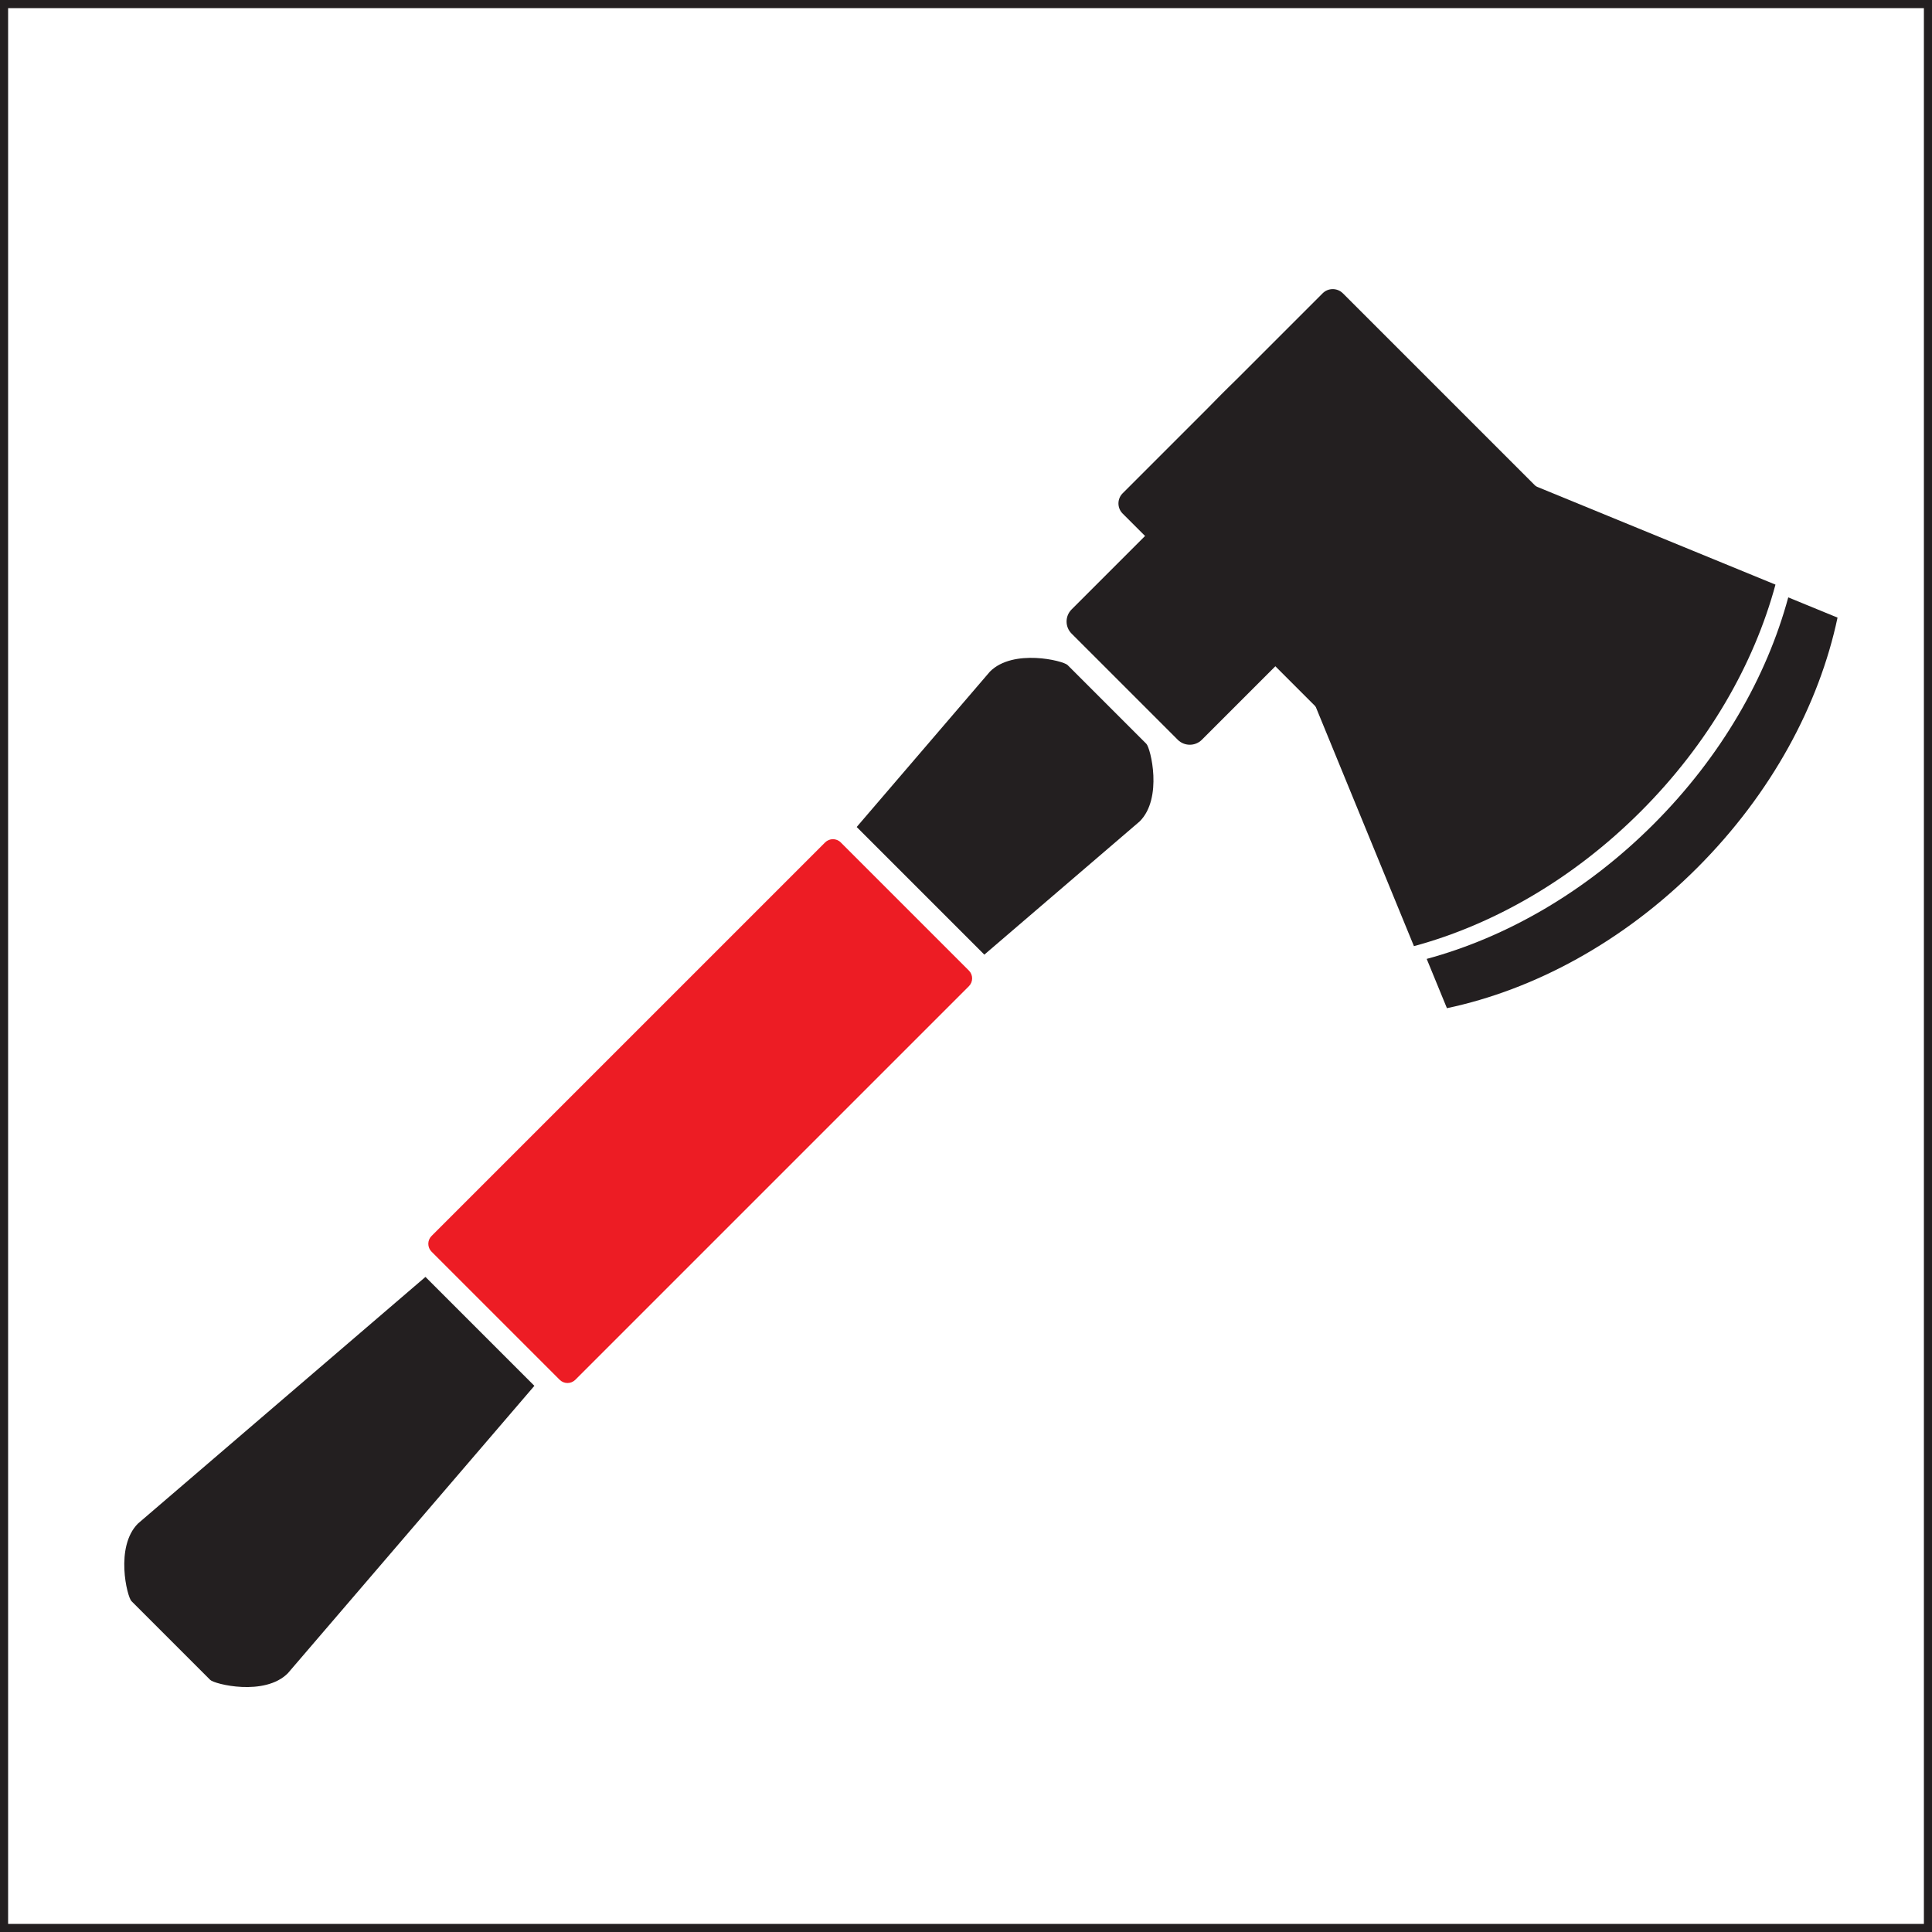
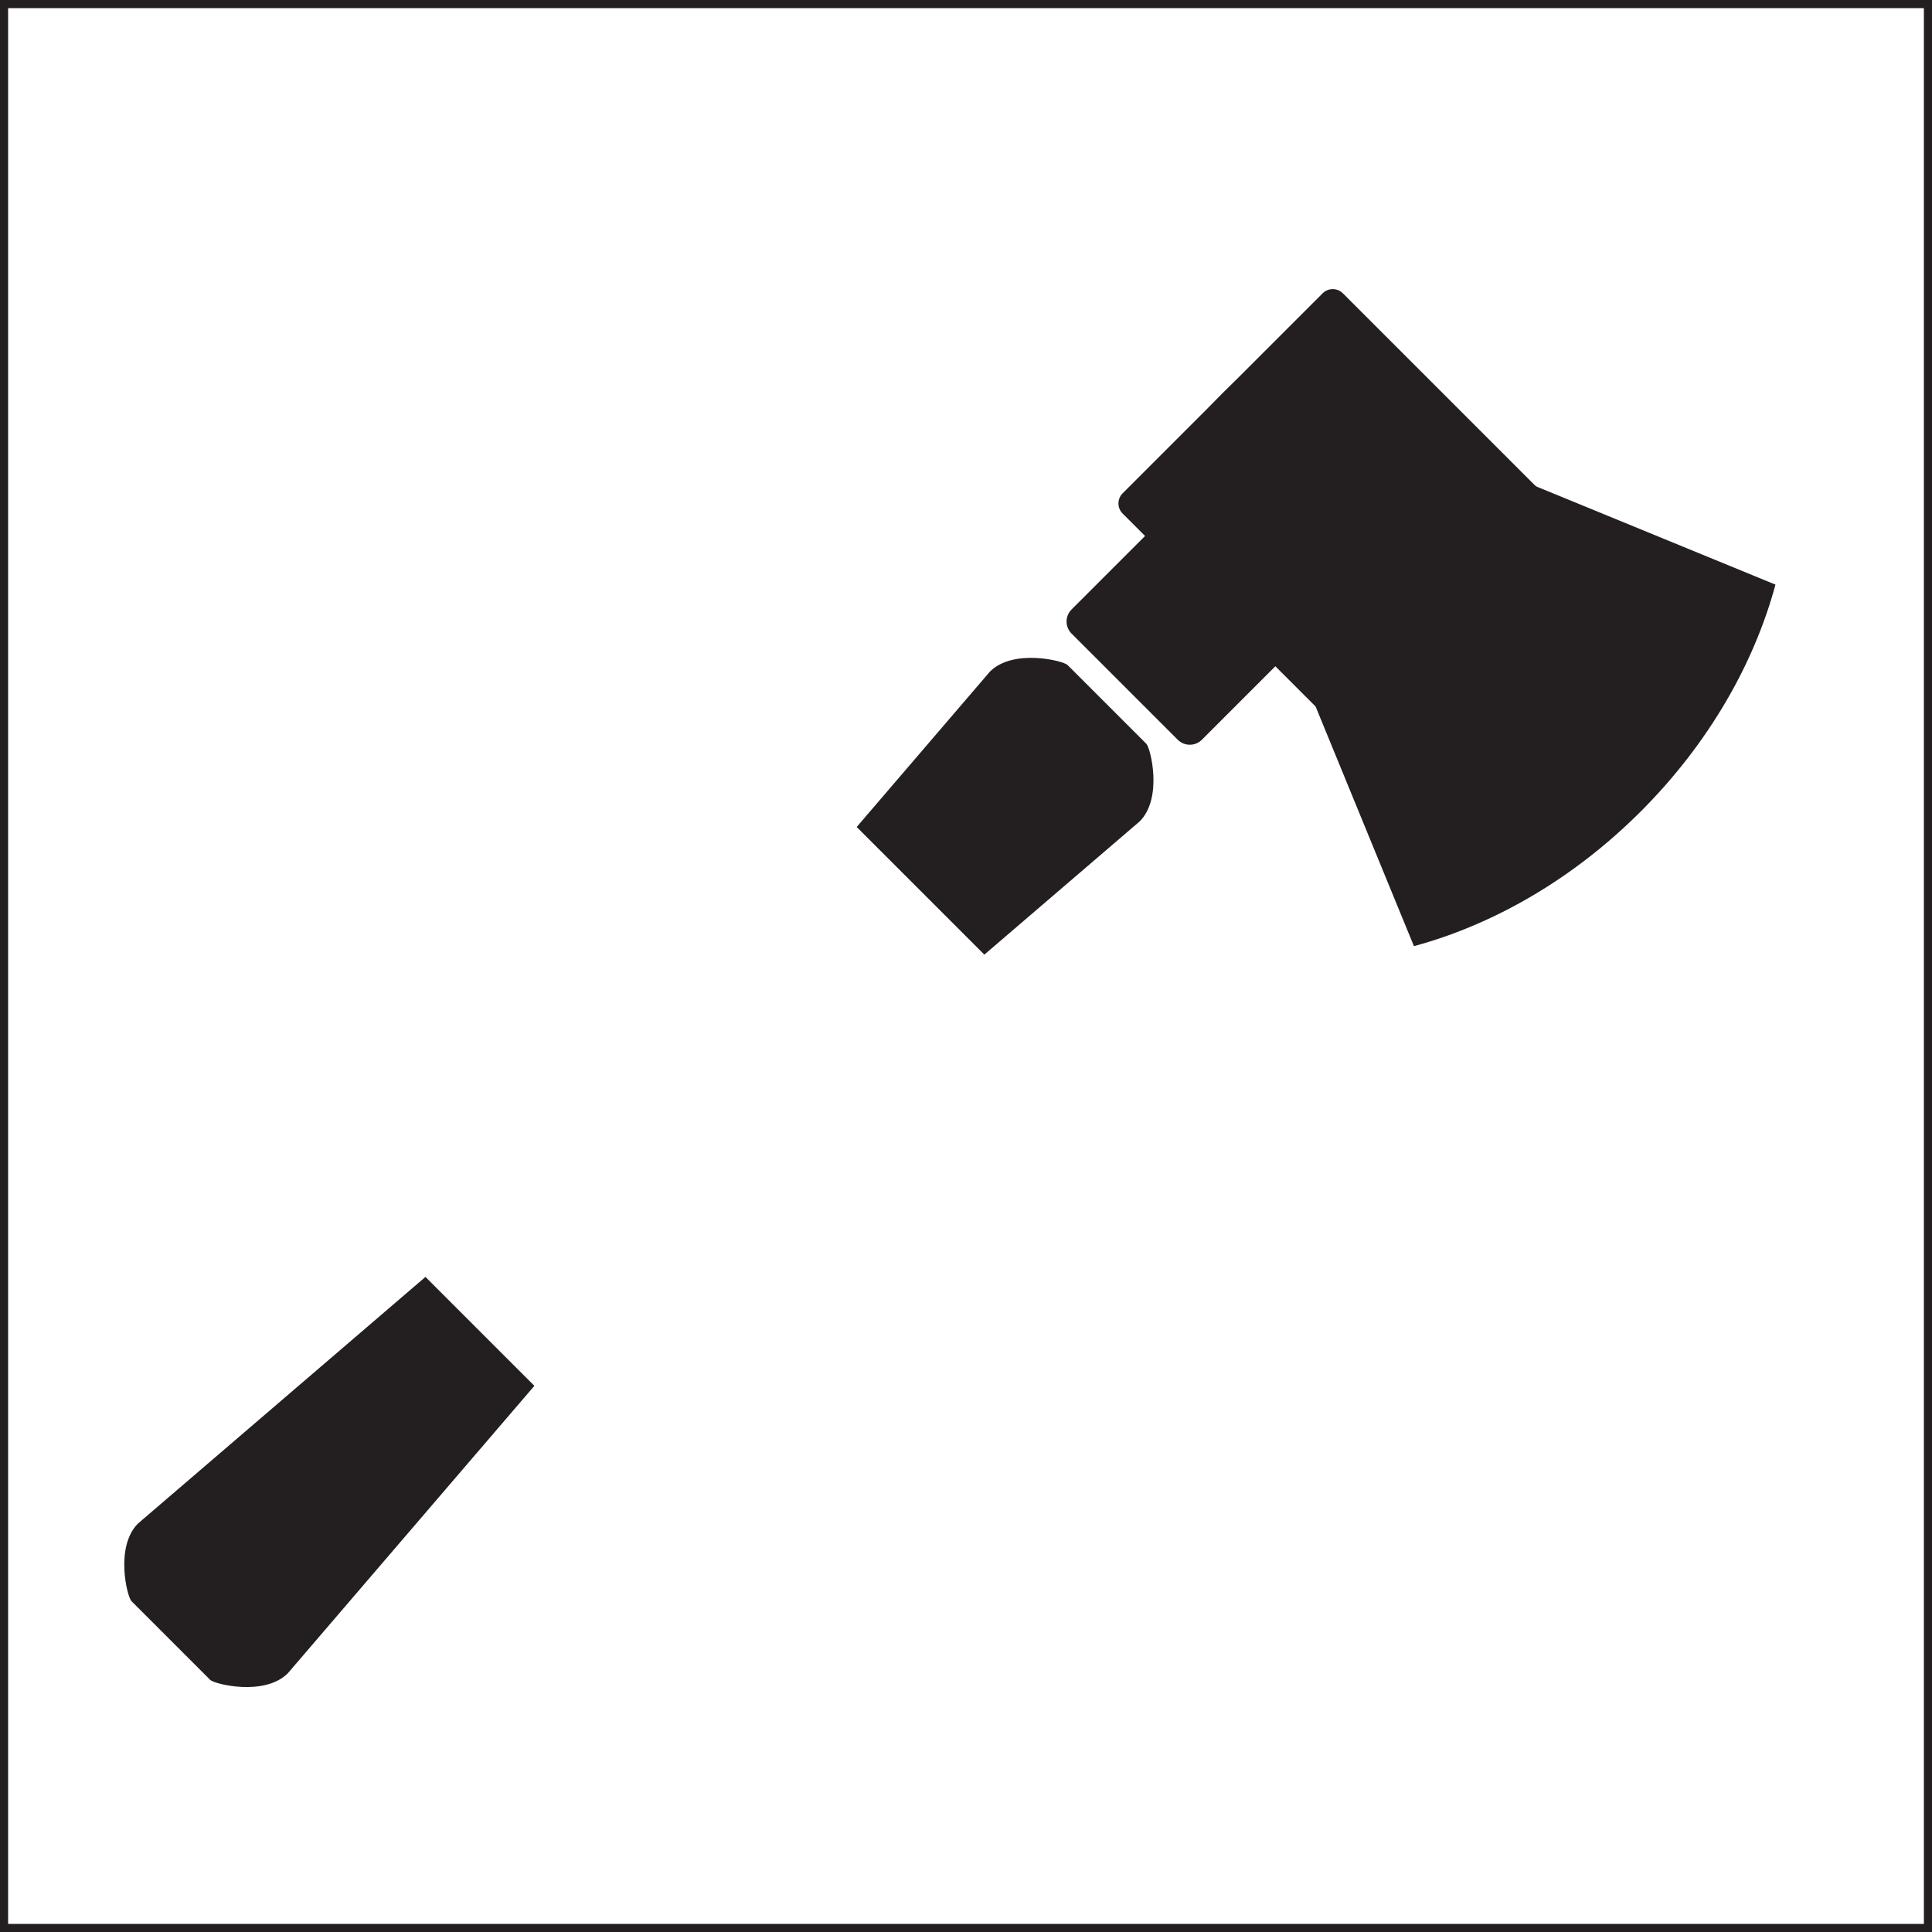
<svg xmlns="http://www.w3.org/2000/svg" version="1.1" id="Слой_1" x="0px" y="0px" width="232.439px" height="232.439px" viewBox="0 0 232.439 232.439" enable-background="new 0 0 232.439 232.439" xml:space="preserve">
  <rect x="0" y="0" width="232.439" height="232.439" fill="#333333" stroke="none" />
  <g>
    <g>
      <rect x="-0.024" y="-0.024" fill="#FFFFFF" stroke="#231F20" stroke-miterlimit="10" width="232.488" height="232.488" />
      <path fill="#FFFFFF" stroke="#231F20" stroke-miterlimit="10" d="M-0.524-0.524v233.488h233.488V-0.524H-0.524z M0.476,231.964    V0.476l231.488,0.001v231.487H0.476z" />
    </g>
    <g>
      <path fill="#231F20" d="M16.603,183.295c-2.796,2.797-1.313,8.813-0.789,9.335l9.479,9.48c0.519,0.519,6.534,2.003,9.331-0.794    l29.667-34.586l-13.104-13.104L16.603,183.295z" />
      <path fill="#231F20" d="M119.101,80.798l-16.033,18.698l15.357,15.357l18.696-16.035c2.794-2.793,1.313-8.813,0.795-9.33    l-9.48-9.48C127.913,79.485,121.895,78.004,119.101,80.798z" />
-       <path fill="#ED1C24" d="M51.92,148.701c-0.521,0.521-0.521,1.365-0.001,1.886L67.332,166c0.521,0.521,1.366,0.521,1.887,0    l47.348-47.348c0.521-0.521,0.521-1.365-0.001-1.886l-15.413-15.413c-0.52-0.521-1.364-0.521-1.885,0L51.92,148.701z" />
      <path fill="#231F20" d="M139.672,62.573l-10.747,10.748c-0.808,0.807-0.804,2.106-0.002,2.908l12.769,12.769    c0.8,0.8,2.102,0.806,2.909-0.001l10.747-10.748c0.802-0.801,0.801-2.107,0-2.908L142.58,62.573    C141.779,61.771,140.473,61.772,139.672,62.573z" />
-       <path fill="#231F20" d="M171.646,115.366l2.434,5.929c10.453-2.208,21.146-7.924,30.107-16.885s14.677-19.654,16.887-30.105    l-5.93-2.434c-2.581,9.541-8.049,19.133-16.207,27.289C190.781,107.319,181.189,112.787,171.646,115.366z" />
      <path fill="#231F20" d="M147.094,47.318c-1.034,1.034-2.025,2.093-2.975,3.171l25.991,63.342    c9.541-2.58,19.133-8.049,27.29-16.206s13.626-17.748,16.206-27.29l-63.342-25.99C149.189,45.291,148.13,46.281,147.094,47.318z" />
      <path fill="#231F20" d="M135.067,59.346c-0.676,0.675-0.676,1.769,0,2.444l24.335,24.335c0.676,0.676,1.77,0.676,2.444,0    l24.056-24.056c0.675-0.675,0.675-1.767-0.001-2.442l-24.336-24.336c-0.675-0.676-1.768-0.677-2.442-0.001L135.067,59.346z" />
    </g>
  </g>
</svg>